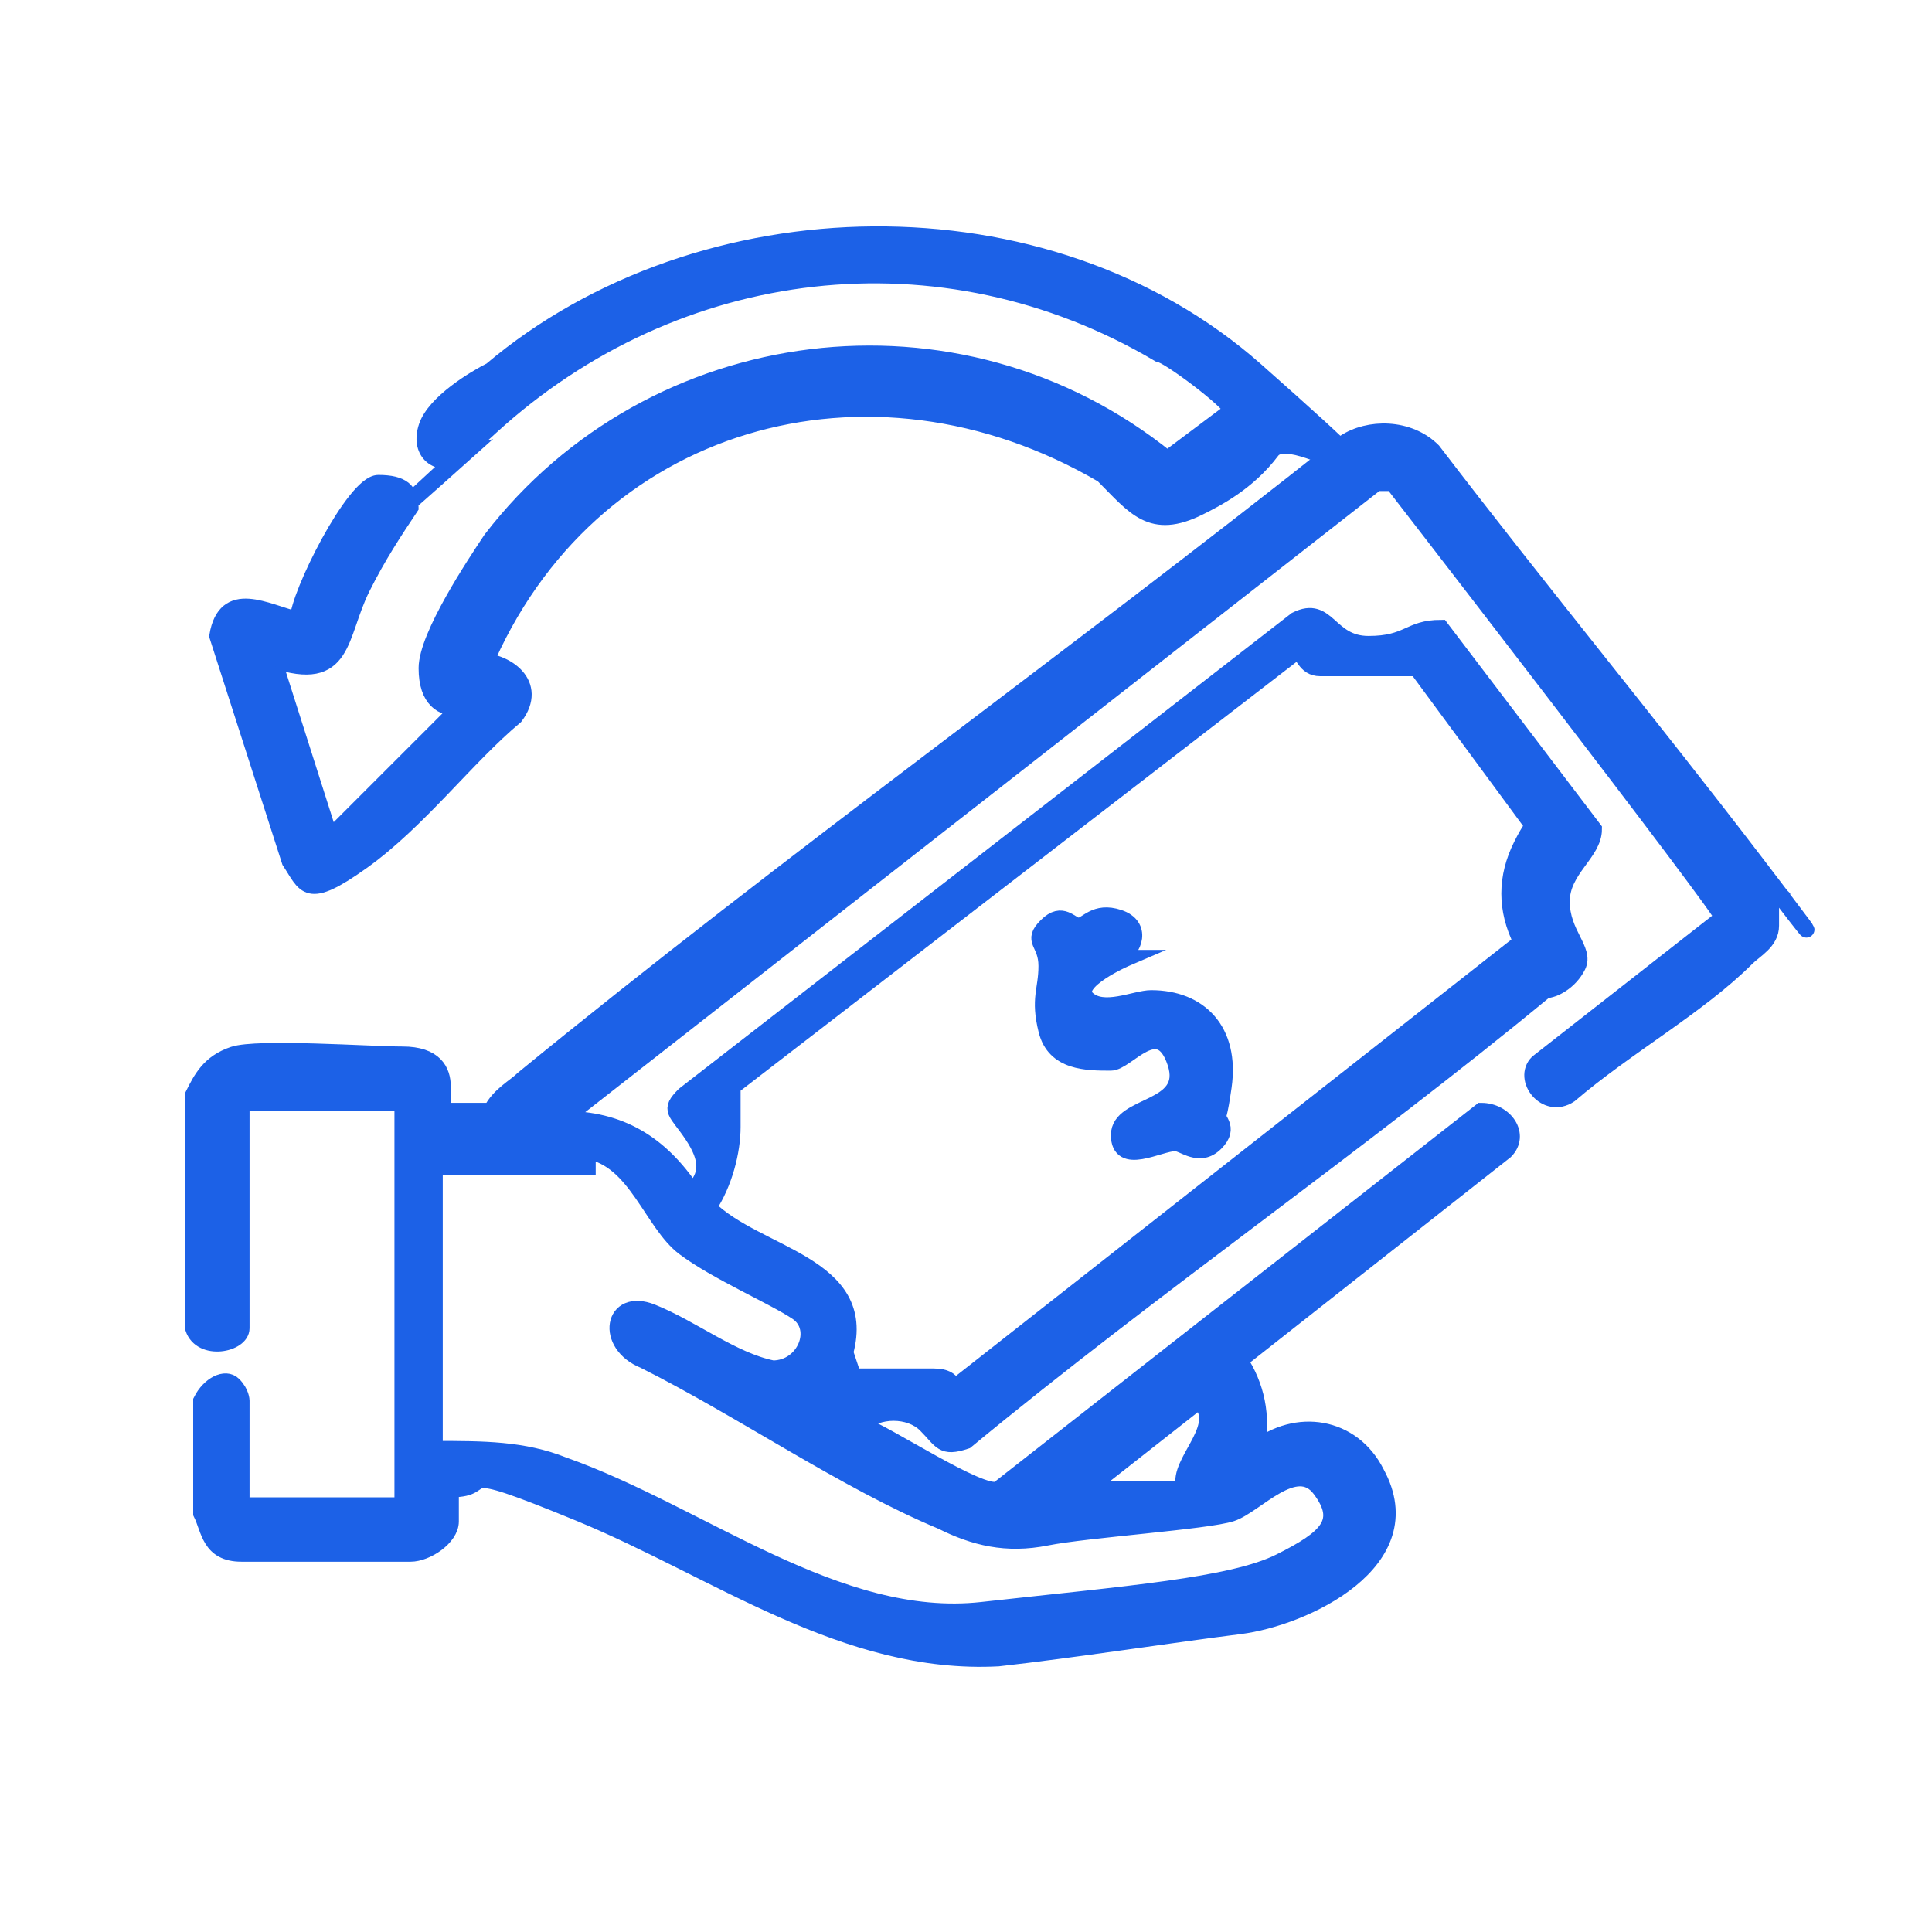
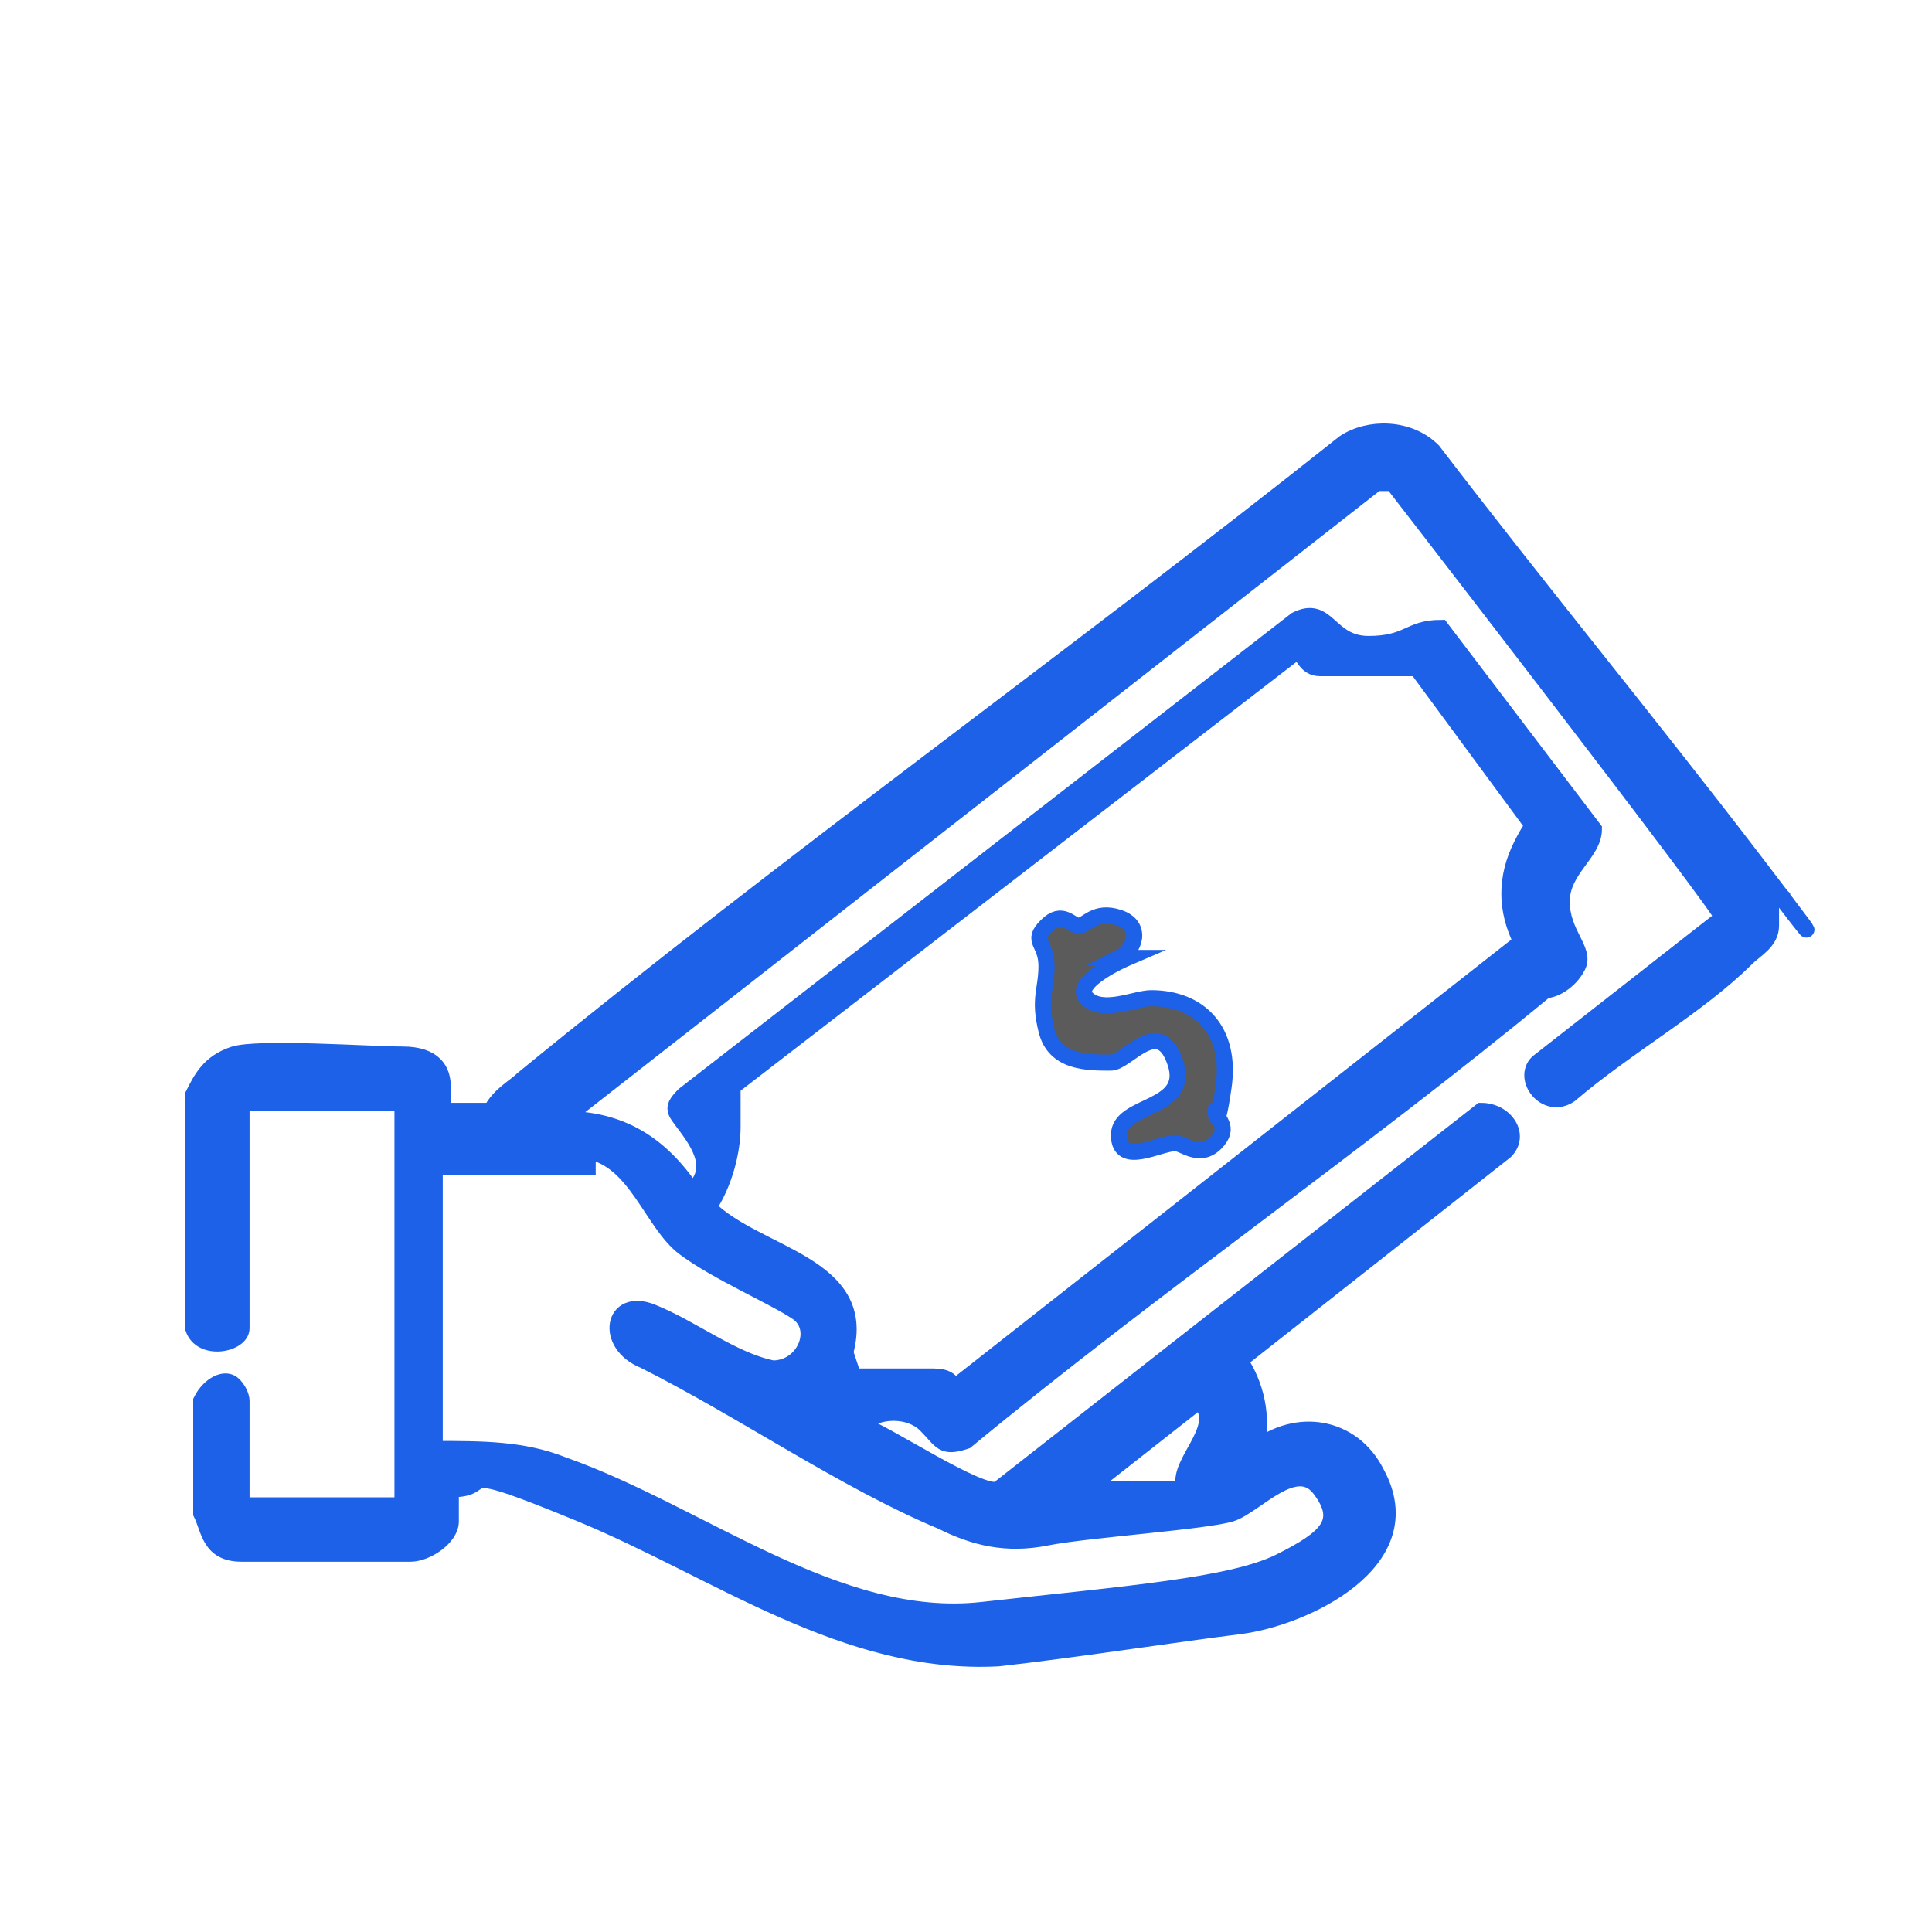
<svg xmlns="http://www.w3.org/2000/svg" id="Layer_1" viewBox="0 0 24 24">
  <defs>
    <style> .st0 { fill: #1c61e7; } .st1 { fill: none; stroke: #1c61e7; stroke-miterlimit: 10; stroke-width: .2px; } .st2 { fill: #5b5b5b; } </style>
  </defs>
  <g>
-     <path class="st2" d="M5.9,8.2c.4,0,.8.3.5.7-.6.5-1.2,1.3-1.9,1.8s-.7.3-.9,0l-.9-2.8c.1-.6.6-.3,1-.2,0-.3.7-1.7,1-1.7s.4.1.4.3c-.2.3-.4.6-.6,1-.3.6-.2,1.2-1.1.9l.7,2.2,1.6-1.6c0,0,0,0,0,0-.2,0-.4-.1-.4-.5s.6-1.3.8-1.6c2-2.6,5.8-3.1,8.4-1l.8-.6c0-.1-.8-.7-.9-.7-2.7-1.6-6-1.2-8.3.9s-.4.4-.4.4c-.3.1-.5-.1-.4-.4s.6-.6.8-.7c2.6-2.2,6.9-2.3,9.5,0s.5.6.2,1-.7.6-.9.7c-.6.3-.8,0-1.2-.4-2.9-1.7-6.4-.7-7.7,2.4Z" />
    <g>
      <path class="st2" d="M22,11.2v.3c0,.2-.2.3-.3.4-.6.6-1.5,1.1-2.2,1.7-.3.2-.6-.2-.4-.4l2.3-1.8h0c0-.1-4.1-5.4-4.1-5.4h-.2s-10.1,7.9-10.1,7.9c.7,0,1.2.3,1.6.9.2-.2.2-.4,0-.7s-.3-.3-.1-.5l7.6-5.9c.4-.2.4.3.9.3s.5-.2.9-.2l1.9,2.5c0,.3-.4.5-.4.9s.3.6.2.8-.3.3-.4.3c-2.3,1.9-4.9,3.7-7.2,5.6-.3.1-.3,0-.5-.2s-.6-.2-.8,0c.3.1,1.5.9,1.7.8l6-4.7c.3,0,.5.3.3.5l-3.3,2.6c.2.3.3.7.2,1.1.5-.4,1.2-.3,1.5.3.6,1.1-.9,1.8-1.7,1.9s-2.1.3-3,.4c-1.9.1-3.5-1.1-5.2-1.8s-1-.3-1.6-.3c0,0,0,.3,0,.4,0,.2-.3.4-.5.4-.4,0-1.7,0-2.1,0s-.4-.3-.5-.5v-1.4c.1-.2.3-.3.4-.2s.1.2.1.2v1.3h2v-5h-2v2.8c0,.2-.5.3-.6,0v-2.9c.1-.2.2-.4.5-.5s1.7,0,2.1,0,.5.2.5.4,0,.3,0,.3h.6c.1-.2.3-.3.4-.4,3.3-2.7,6.8-5.2,10.2-7.9.3-.2.8-.2,1.1.1,1.3,1.7,2.7,3.4,4,5.1s.2.3.3.4ZM10.6,17.1c.3,0,.7,0,1,0s.2.2.3.1l7-5.5c-.2-.4-.2-.8,0-1.2s.2-.2.1-.3l-1.4-1.9s-.3,0-.4,0c-.2,0-.6,0-.8,0s-.2-.2-.3-.2l-7,5.4c0,0,0,.4,0,.5,0,.3-.1.7-.3,1,.6.6,2,.7,1.7,1.8ZM7.3,14.5h-1.9v3.5c.6,0,1.1,0,1.6.2,1.7.6,3.4,2,5.2,1.8s3.1-.3,3.7-.6.8-.5.5-.9-.8.2-1.1.3-1.8.2-2.3.3-.9,0-1.3-.2c-1.2-.5-2.5-1.4-3.7-2-.5-.2-.4-.8.1-.6s1,.6,1.5.7c.4,0,.6-.5.3-.7s-1-.5-1.4-.8-.6-1.1-1.2-1.2ZM14.7,18.4c0-.3.5-.7.2-1h0s-1.4,1.1-1.4,1.1h1.3Z" />
      <path class="st2" d="M14,11.9c0,0-.7.3-.5.5s.6,0,.8,0c.6,0,1,.4.9,1.1s-.1.2-.1.3c0,.1.2.2,0,.4s-.4,0-.5,0c-.2,0-.7.3-.7-.1s.9-.3.7-.9-.6,0-.8,0c-.3,0-.7,0-.8-.4s0-.5,0-.8-.2-.3,0-.5.3,0,.4,0,.2-.2.5-.1.2.4,0,.5Z" />
    </g>
  </g>
  <g>
-     <path class="st1" d="M5.9,8.2c.4,0,.8.3.5.7-.6.5-1.2,1.3-1.9,1.8s-.7.3-.9,0l-.9-2.8c.1-.6.6-.3,1-.2,0-.3.7-1.7,1-1.7s.4.1.4.3c-.2.3-.4.6-.6,1-.3.6-.2,1.2-1.1.9l.7,2.2,1.6-1.6c0,0,0,0,0,0-.2,0-.4-.1-.4-.5s.6-1.3.8-1.6c2-2.6,5.8-3.1,8.4-1l.8-.6c0-.1-.8-.7-.9-.7-2.7-1.6-6-1.2-8.3.9s-.4.4-.4.4c-.3.1-.5-.1-.4-.4s.6-.6.8-.7c2.6-2.2,6.9-2.3,9.5,0s.5.6.2,1-.7.6-.9.7c-.6.3-.8,0-1.2-.4-2.9-1.7-6.4-.7-7.7,2.4Z" />
    <g>
      <path class="st1" d="M22,11.2v.3c0,.2-.2.3-.3.4-.6.6-1.5,1.1-2.2,1.7-.3.2-.6-.2-.4-.4l2.3-1.8h0c0-.1-4.1-5.4-4.1-5.4h-.2s-10.1,7.9-10.1,7.9c.7,0,1.2.3,1.6.9.2-.2.2-.4,0-.7s-.3-.3-.1-.5l7.6-5.9c.4-.2.4.3.9.3s.5-.2.9-.2l1.9,2.5c0,.3-.4.5-.4.9s.3.6.2.8-.3.3-.4.3c-2.3,1.9-4.9,3.7-7.2,5.6-.3.1-.3,0-.5-.2s-.6-.2-.8,0c.3.1,1.5.9,1.7.8l6-4.7c.3,0,.5.3.3.5l-3.3,2.6c.2.3.3.7.2,1.1.5-.4,1.2-.3,1.5.3.6,1.1-.9,1.8-1.7,1.9s-2.1.3-3,.4c-1.9.1-3.5-1.1-5.2-1.8s-1-.3-1.6-.3c0,0,0,.3,0,.4,0,.2-.3.4-.5.4-.4,0-1.7,0-2.1,0s-.4-.3-.5-.5v-1.4c.1-.2.3-.3.4-.2s.1.2.1.2v1.3h2v-5h-2v2.8c0,.2-.5.3-.6,0v-2.9c.1-.2.2-.4.5-.5s1.7,0,2.1,0,.5.2.5.4,0,.3,0,.3h.6c.1-.2.3-.3.4-.4,3.3-2.7,6.8-5.2,10.2-7.9.3-.2.8-.2,1.1.1,1.3,1.7,2.7,3.4,4,5.1s.2.3.3.4ZM10.6,17.1c.3,0,.7,0,1,0s.2.2.3.1l7-5.5c-.2-.4-.2-.8,0-1.2s.2-.2.1-.3l-1.4-1.9s-.3,0-.4,0c-.2,0-.6,0-.8,0s-.2-.2-.3-.2l-7,5.4c0,0,0,.4,0,.5,0,.3-.1.7-.3,1,.6.6,2,.7,1.7,1.8ZM7.3,14.5h-1.9v3.5c.6,0,1.1,0,1.6.2,1.7.6,3.4,2,5.2,1.8s3.1-.3,3.7-.6.8-.5.5-.9-.8.2-1.1.3-1.8.2-2.3.3-.9,0-1.3-.2c-1.2-.5-2.5-1.4-3.7-2-.5-.2-.4-.8.1-.6s1,.6,1.5.7c.4,0,.6-.5.3-.7s-1-.5-1.4-.8-.6-1.1-1.2-1.2ZM14.7,18.4c0-.3.5-.7.2-1h0s-1.4,1.1-1.4,1.1h1.3Z" />
      <path class="st1" d="M14,11.9c0,0-.7.3-.5.5s.6,0,.8,0c.6,0,1,.4.9,1.1s-.1.2-.1.3c0,.1.2.2,0,.4s-.4,0-.5,0c-.2,0-.7.3-.7-.1s.9-.3.7-.9-.6,0-.8,0c-.3,0-.7,0-.8-.4s0-.5,0-.8-.2-.3,0-.5.3,0,.4,0,.2-.2.5-.1.2.4,0,.5Z" />
    </g>
  </g>
  <g>
-     <path class="st0" d="M5.9,8.2c.4,0,.8.3.5.7-.6.5-1.2,1.3-1.9,1.8s-.7.3-.9,0l-.9-2.8c.1-.6.6-.3,1-.2,0-.3.7-1.7,1-1.7s.4.1.4.3c-.2.3-.4.6-.6,1-.3.6-.2,1.2-1.1.9l.7,2.2,1.6-1.6c0,0,0,0,0,0-.2,0-.4-.1-.4-.5s.6-1.3.8-1.6c2-2.6,5.8-3.1,8.4-1l.8-.6c0-.1-.8-.7-.9-.7-2.7-1.6-6-1.2-8.3.9s-.4.4-.4.4c-.3.1-.5-.1-.4-.4s.6-.6.8-.7c2.6-2.2,6.9-2.3,9.5,0s.5.6.2,1-.7.6-.9.7c-.6.3-.8,0-1.2-.4-2.9-1.7-6.4-.7-7.7,2.4Z" />
    <g>
      <path class="st0" d="M22,11.2v.3c0,.2-.2.3-.3.4-.6.6-1.5,1.1-2.2,1.7-.3.2-.6-.2-.4-.4l2.3-1.8h0c0-.1-4.1-5.4-4.1-5.4h-.2s-10.1,7.9-10.1,7.9c.7,0,1.2.3,1.6.9.2-.2.2-.4,0-.7s-.3-.3-.1-.5l7.6-5.9c.4-.2.4.3.9.3s.5-.2.9-.2l1.9,2.5c0,.3-.4.5-.4.9s.3.6.2.8-.3.3-.4.3c-2.3,1.9-4.9,3.7-7.2,5.6-.3.1-.3,0-.5-.2s-.6-.2-.8,0c.3.1,1.5.9,1.7.8l6-4.7c.3,0,.5.3.3.5l-3.3,2.6c.2.3.3.7.2,1.1.5-.4,1.2-.3,1.5.3.6,1.1-.9,1.8-1.7,1.9s-2.1.3-3,.4c-1.9.1-3.5-1.1-5.2-1.8s-1-.3-1.6-.3c0,0,0,.3,0,.4,0,.2-.3.4-.5.4-.4,0-1.7,0-2.1,0s-.4-.3-.5-.5v-1.4c.1-.2.3-.3.4-.2s.1.2.1.2v1.3h2v-5h-2v2.8c0,.2-.5.3-.6,0v-2.9c.1-.2.2-.4.5-.5s1.7,0,2.1,0,.5.2.5.4,0,.3,0,.3h.6c.1-.2.3-.3.4-.4,3.3-2.7,6.8-5.2,10.2-7.9.3-.2.8-.2,1.1.1,1.3,1.7,2.7,3.4,4,5.1s.2.3.3.4ZM10.6,17.1c.3,0,.7,0,1,0s.2.2.3.1l7-5.5c-.2-.4-.2-.8,0-1.2s.2-.2.1-.3l-1.4-1.9s-.3,0-.4,0c-.2,0-.6,0-.8,0s-.2-.2-.3-.2l-7,5.4c0,0,0,.4,0,.5,0,.3-.1.7-.3,1,.6.6,2,.7,1.7,1.8ZM7.3,14.5h-1.9v3.5c.6,0,1.1,0,1.6.2,1.7.6,3.4,2,5.2,1.8s3.1-.3,3.7-.6.8-.5.5-.9-.8.2-1.1.3-1.8.2-2.3.3-.9,0-1.3-.2c-1.2-.5-2.5-1.4-3.7-2-.5-.2-.4-.8.1-.6s1,.6,1.5.7c.4,0,.6-.5.3-.7s-1-.5-1.4-.8-.6-1.1-1.2-1.2ZM14.7,18.4c0-.3.5-.7.2-1h0s-1.4,1.1-1.4,1.1h1.3Z" />
-       <path class="st0" d="M14,11.9c0,0-.7.3-.5.5s.6,0,.8,0c.6,0,1,.4.9,1.1s-.1.2-.1.3c0,.1.2.2,0,.4s-.4,0-.5,0c-.2,0-.7.3-.7-.1s.9-.3.7-.9-.6,0-.8,0c-.3,0-.7,0-.8-.4s0-.5,0-.8-.2-.3,0-.5.3,0,.4,0,.2-.2.5-.1.2.4,0,.5Z" />
    </g>
  </g>
</svg>